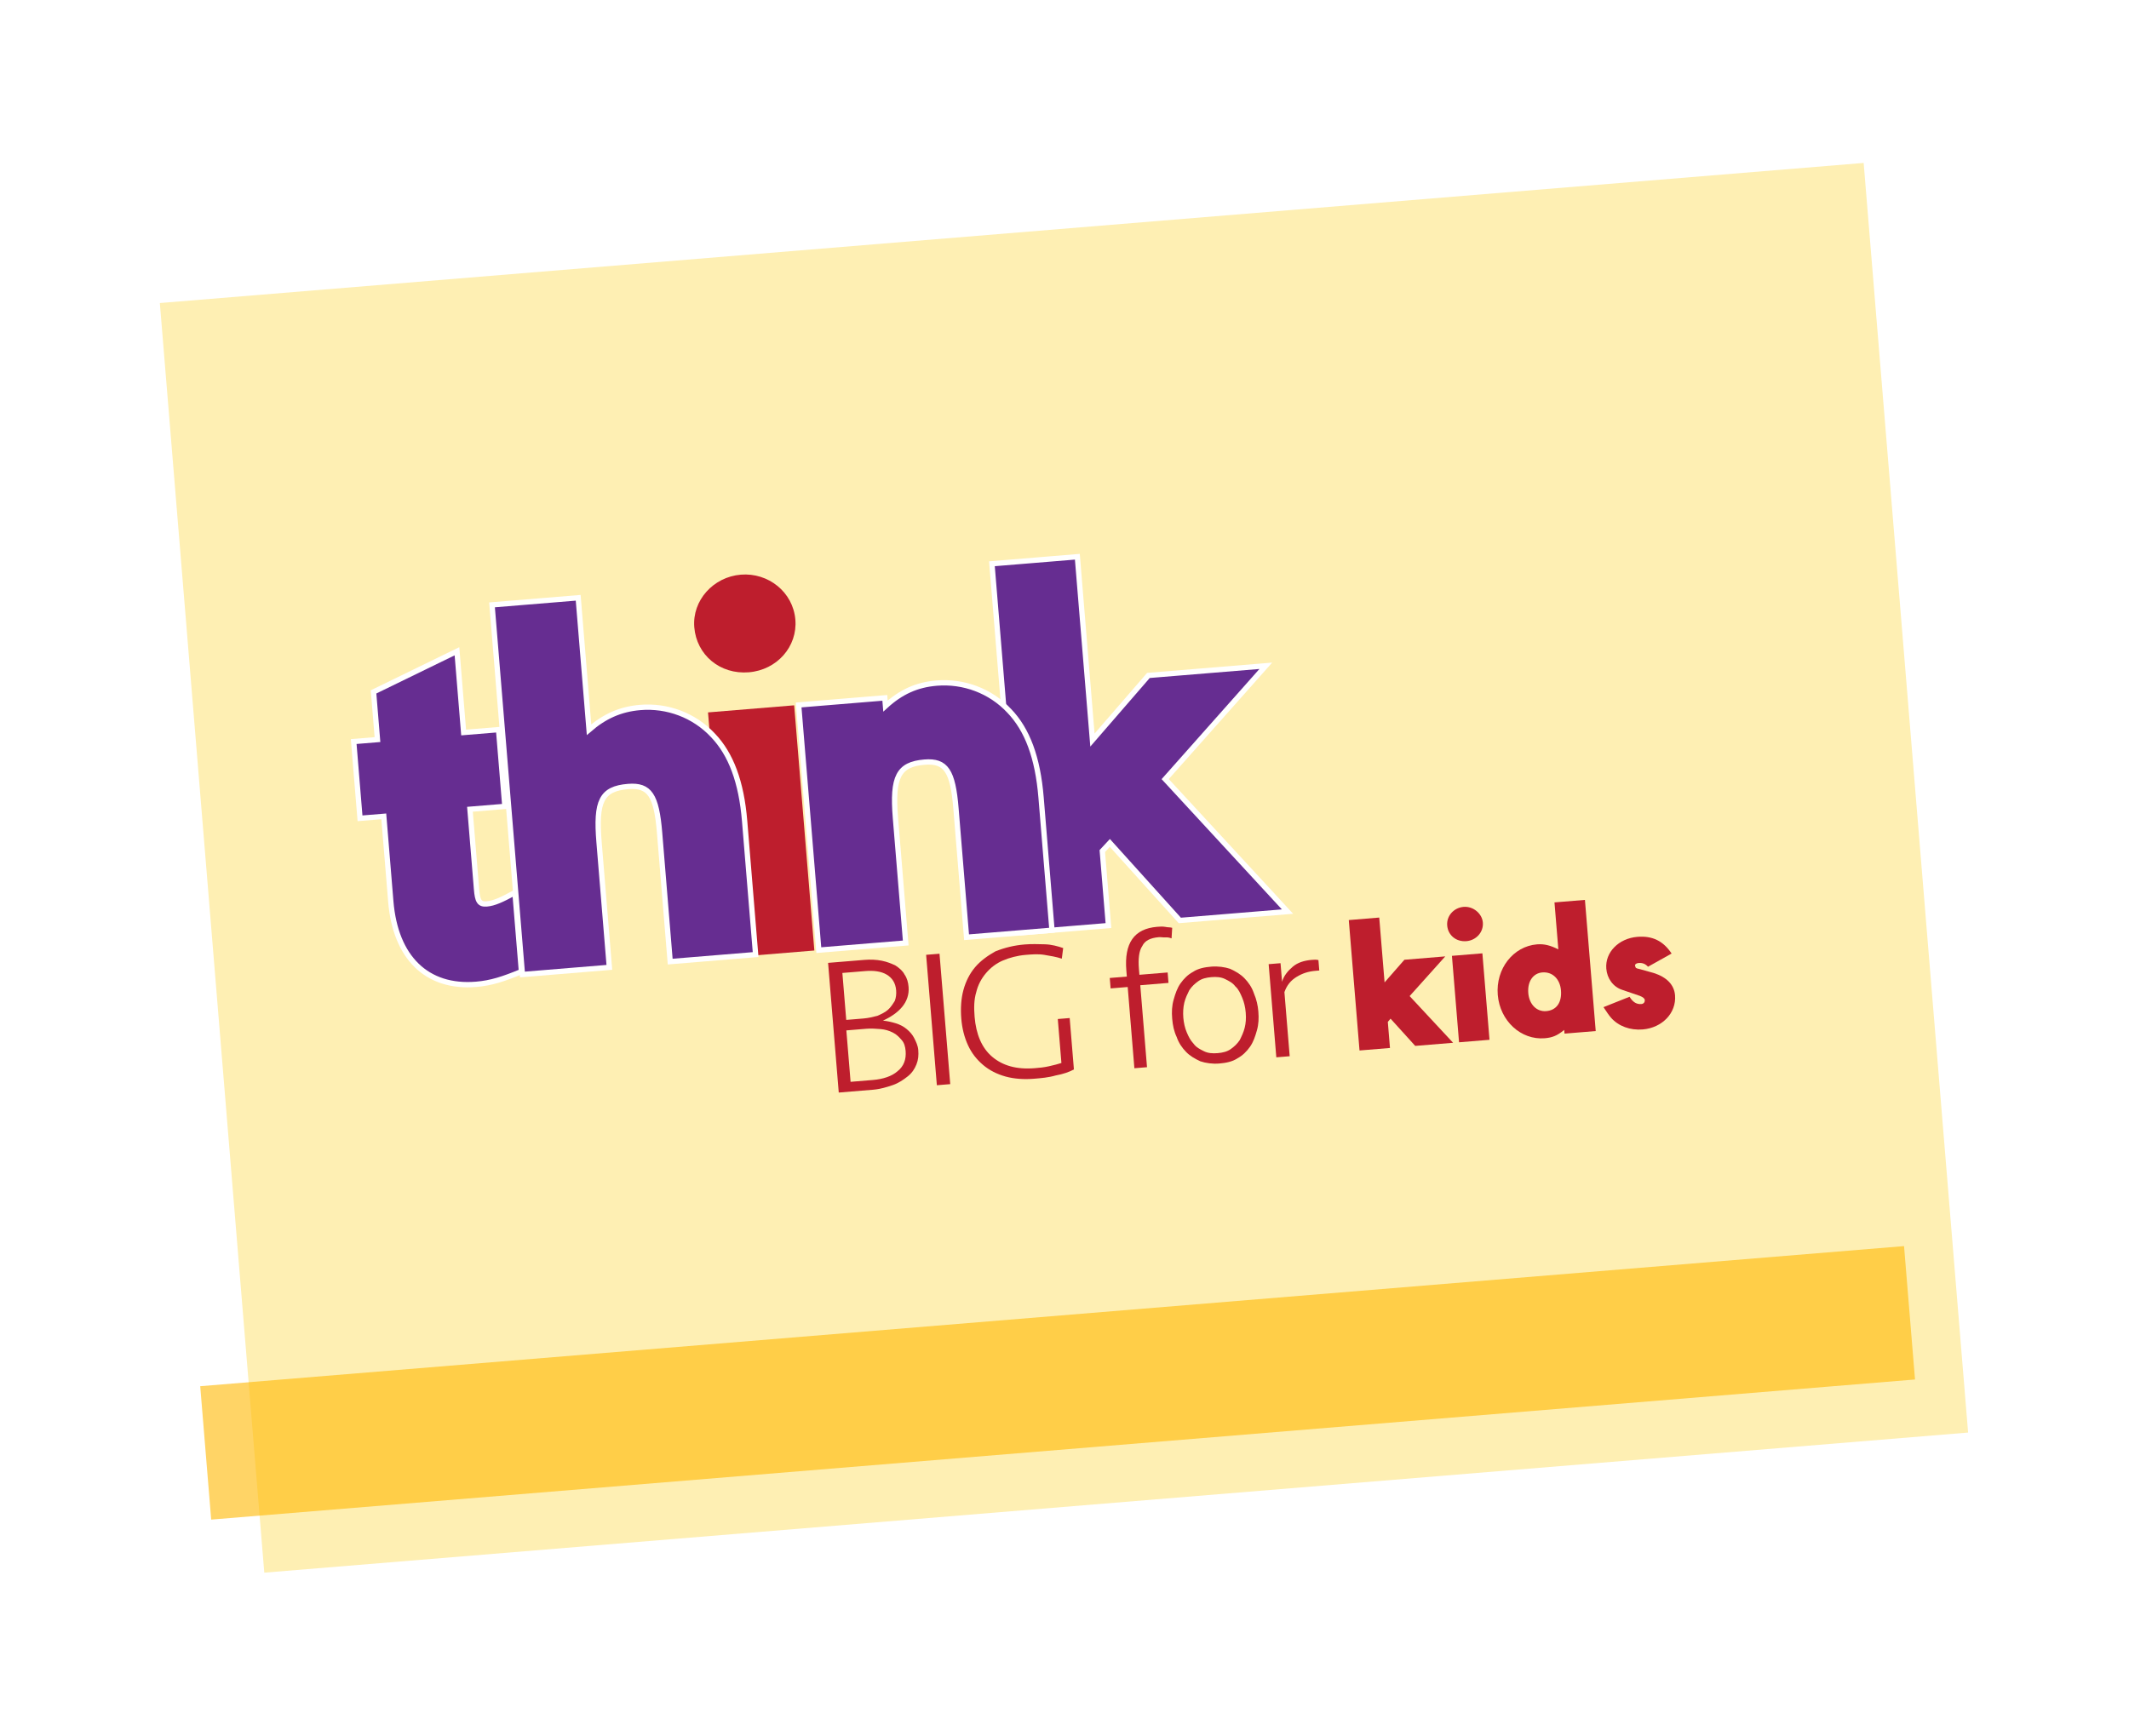
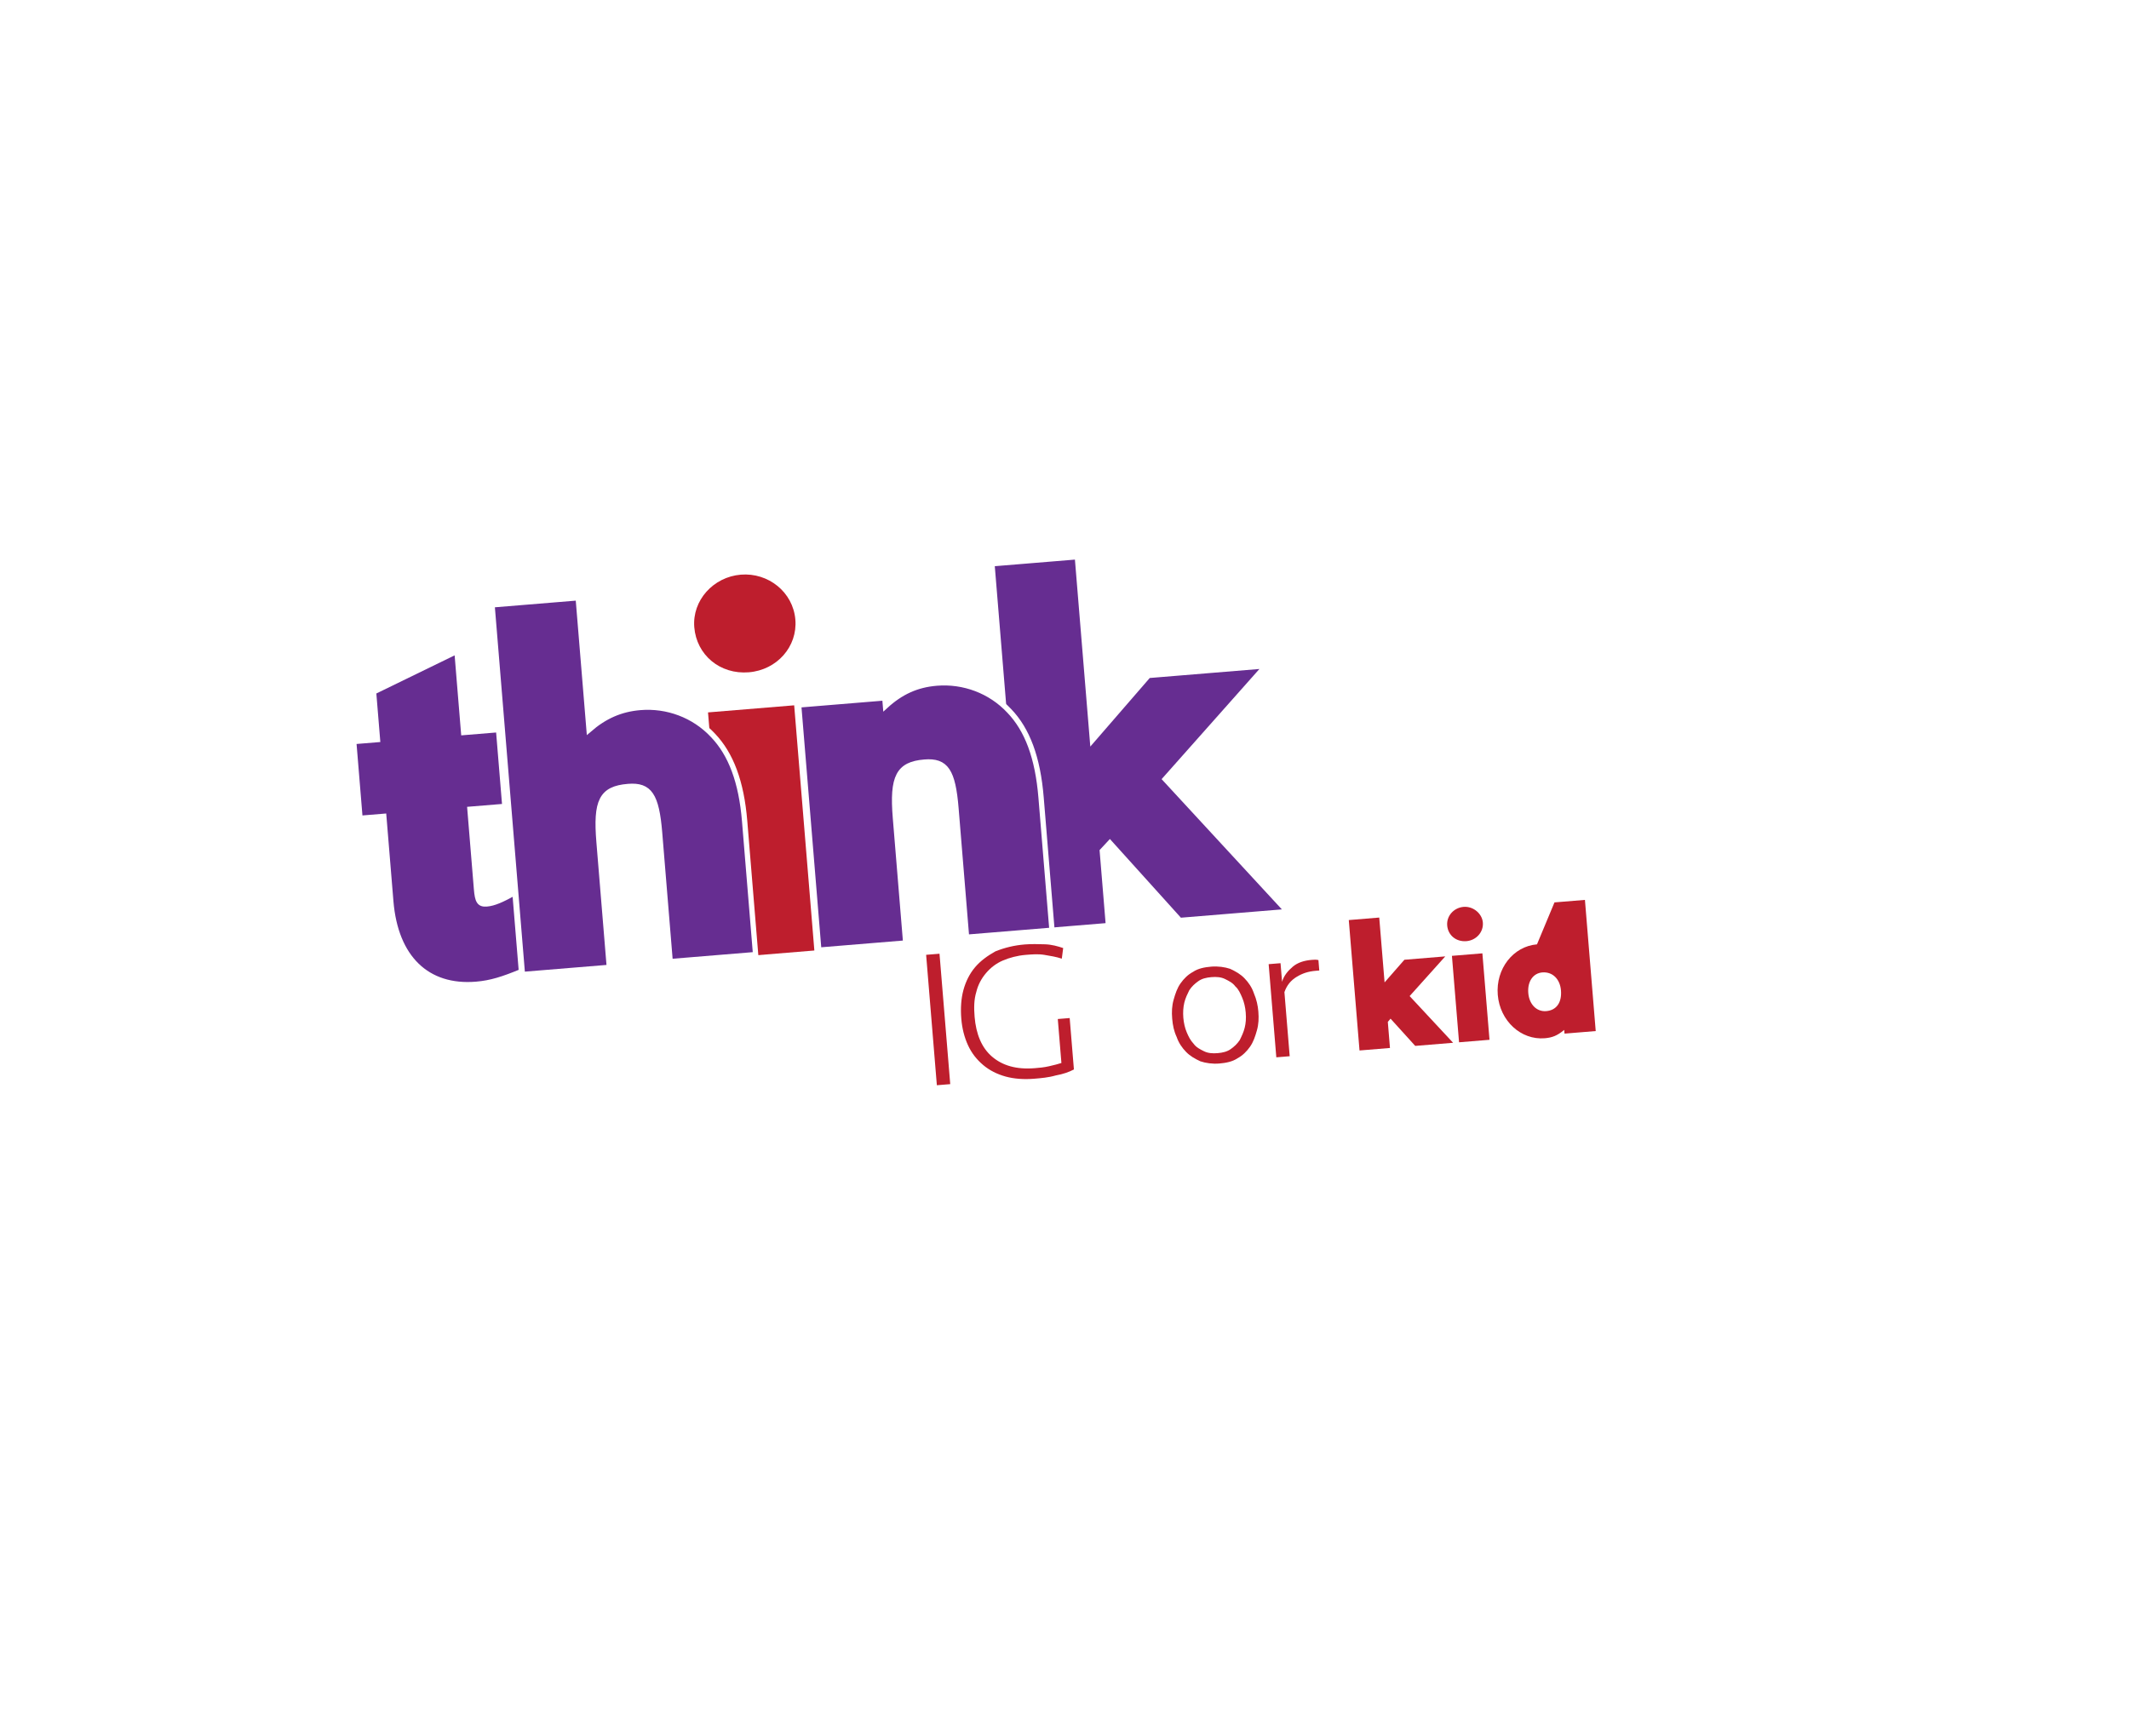
<svg xmlns="http://www.w3.org/2000/svg" width="401" height="327" viewBox="0 0 401 327" fill="none">
  <g filter="url(#filter0_d_835_1736)">
-     <rect x="341.022" y="20.696" width="240" height="322" transform="rotate(85.298 341.022 20.696)" fill="#FEEFB3" />
-   </g>
-   <rect x="358.628" y="234.761" width="25.214" height="322" transform="rotate(85.298 358.628 234.761)" fill="#FFB800" fill-opacity="0.6" />
+     </g>
  <path d="M242.505 171.741L222.219 173.409L209.045 158.803L207.622 160.334L208.776 174.374L192.547 175.708L186.831 106.211L202.92 104.888L205.761 139.426L216.31 127.25L238.415 125.432L219.465 146.78L242.505 171.741Z" fill="#662D91" stroke="white" stroke-miterlimit="10" />
-   <path d="M172.955 197.815C173.036 198.798 172.966 199.652 172.615 200.529C172.265 201.406 171.763 202.154 170.97 202.785C170.176 203.415 169.243 204.057 168.147 204.43C167.051 204.803 165.815 205.187 164.416 205.302L157.98 205.832L155.971 181.402L162.826 180.838C163.945 180.746 165.076 180.795 166.079 180.995C167.081 181.195 167.955 181.547 168.689 181.911C169.435 182.415 170.041 182.931 170.378 183.61C170.856 184.277 171.065 185.108 171.134 185.95C171.25 187.354 170.794 188.664 169.896 189.727C168.997 190.791 167.796 191.596 166.303 192.284C167.154 192.356 168.016 192.568 168.739 192.791C169.462 193.014 170.196 193.378 170.802 193.893C171.408 194.409 171.873 194.936 172.211 195.615C172.549 196.294 172.886 196.973 172.955 197.815ZM162.608 191.882C163.587 191.801 164.415 191.592 165.243 191.382C166.059 191.032 166.736 190.694 167.261 190.227C167.785 189.76 168.159 189.164 168.533 188.567C168.766 187.983 168.848 187.269 168.791 186.567C168.675 185.163 168.035 184.227 166.998 183.605C165.961 182.984 164.538 182.818 162.999 182.944L158.662 183.301L159.39 192.146L162.608 191.882ZM170.577 198.011C170.508 197.169 170.31 196.478 169.844 195.951C169.378 195.424 168.912 194.897 168.178 194.533C167.444 194.17 166.721 193.946 165.87 193.875C165.019 193.804 164.028 193.744 163.189 193.813L159.411 194.123L160.208 203.811L164.405 203.466C166.364 203.305 168.008 202.745 169.058 201.811C170.248 200.865 170.704 199.555 170.577 198.011Z" fill="#BE1E2D" />
  <path d="M178.978 204.246L176.459 204.454L174.438 179.884L176.957 179.677L178.978 204.246Z" fill="#BE1E2D" />
  <path d="M193.011 177.932C194.271 177.828 195.541 177.865 196.812 177.902C198.083 177.939 199.237 178.268 200.251 178.609L199.992 180.609C198.979 180.268 197.836 180.079 196.694 179.891C195.551 179.702 194.432 179.794 193.173 179.897C191.634 180.024 190.118 180.431 188.894 180.956C187.669 181.481 186.608 182.275 185.709 183.338C184.811 184.402 184.203 185.582 183.888 186.88C183.443 188.33 183.431 189.886 183.569 191.571C183.835 194.8 184.894 197.399 186.862 199.074C188.831 200.75 191.431 201.526 194.928 201.238C195.768 201.169 196.607 201.1 197.575 200.879C198.543 200.658 199.371 200.449 199.919 200.262L199.237 191.979L201.476 191.795L202.273 201.482C201.328 201.984 200.232 202.357 198.844 202.612C197.468 203.008 196.069 203.123 194.81 203.227C192.851 203.388 191.009 203.256 189.424 202.821C187.839 202.386 186.371 201.659 185.159 200.628C183.948 199.597 183.004 198.402 182.318 196.904C181.631 195.406 181.212 193.744 181.062 191.919C180.901 189.953 181.03 188.105 181.463 186.514C181.896 184.924 182.62 183.451 183.646 182.236C184.673 181.021 186.003 180.063 187.484 179.234C189.257 178.523 191.053 178.093 193.011 177.932Z" fill="#BE1E2D" />
-   <path d="M213.674 201.392L212.404 185.948L209.186 186.213L209.024 184.247L212.242 183.983L212.15 182.86C211.723 177.665 213.613 174.965 217.95 174.608C218.51 174.562 218.93 174.528 219.501 174.622C219.932 174.728 220.492 174.682 220.783 174.799L220.665 176.788C220.374 176.671 219.942 176.565 219.523 176.599C219.103 176.634 218.672 176.528 218.252 176.562C216.713 176.689 215.628 177.202 215.15 178.231C214.519 179.131 214.367 180.698 214.517 182.524L214.609 183.647L219.926 183.21L220.087 185.175L214.771 185.612L216.041 201.056L213.663 201.252L213.674 201.392Z" fill="#BE1E2D" />
  <path d="M237.011 190.568C237.115 191.832 237.067 192.967 236.74 194.124C236.413 195.282 236.074 196.299 235.444 197.199C234.813 198.099 234.032 198.87 233.087 199.372C232.154 200.014 230.906 200.258 229.647 200.362C228.388 200.465 227.106 200.288 226.092 199.947C225.066 199.466 224.18 198.974 223.412 198.189C222.643 197.404 222.002 196.467 221.63 195.367C221.118 194.279 220.886 193.167 220.782 191.903C220.678 190.64 220.725 189.505 221.053 188.347C221.38 187.19 221.719 186.172 222.349 185.272C222.98 184.372 223.761 183.601 224.706 183.1C225.639 182.457 226.887 182.214 228.146 182.11C229.405 182.006 230.687 182.184 231.701 182.524C232.727 183.005 233.612 183.498 234.381 184.283C235.15 185.068 235.791 186.004 236.163 187.105C236.686 188.334 236.919 189.445 237.011 190.568ZM234.633 190.764C234.552 189.781 234.331 188.81 233.982 187.991C233.633 187.171 233.284 186.352 232.678 185.836C232.2 185.169 231.466 184.805 230.732 184.441C229.998 184.078 229.147 184.006 228.168 184.087C227.188 184.168 226.36 184.377 225.695 184.856C225.031 185.334 224.506 185.802 224.004 186.55C223.642 187.286 223.28 188.023 223.069 188.888C222.859 189.754 222.8 190.748 222.88 191.731C222.961 192.713 223.182 193.685 223.531 194.504C223.88 195.323 224.218 196.002 224.835 196.658C225.313 197.326 226.047 197.69 226.781 198.053C227.515 198.417 228.366 198.488 229.345 198.408C230.325 198.327 231.153 198.118 231.818 197.639C232.483 197.16 233.007 196.693 233.509 195.945C233.871 195.209 234.233 194.472 234.444 193.607C234.654 192.741 234.725 191.887 234.633 190.764Z" fill="#BE1E2D" />
  <path d="M248.488 182.84L247.789 182.897C246.39 183.013 245.294 183.385 244.221 184.039C243.147 184.693 242.377 185.604 241.922 186.914L242.915 198.988L240.396 199.195L238.953 181.645L241.191 181.461L241.48 184.971C241.807 183.813 242.578 182.902 243.499 182.119C244.421 181.337 245.657 180.953 247.056 180.837C247.476 180.803 247.895 180.768 248.327 180.874L248.488 182.84Z" fill="#BE1E2D" />
  <path d="M273.695 196.456L266.56 197.043L261.912 191.912L261.399 192.52L261.803 197.434L256.067 197.906L254.046 173.336L259.782 172.864L260.787 185.079L264.521 180.814L272.216 180.181L265.506 187.659L273.695 196.456Z" fill="#BE1E2D" />
  <path d="M279.297 173.804C279.447 175.629 278.023 177.16 276.204 177.309C274.246 177.47 272.731 176.181 272.581 174.356C272.431 172.531 273.854 171 275.673 170.851C277.492 170.701 279.158 172.119 279.297 173.804ZM280.55 195.892L274.814 196.364L273.474 180.078L279.21 179.606L280.55 195.892Z" fill="#BE1E2D" />
-   <path d="M294.68 194.73L294.623 194.028C293.304 195.126 292.348 195.487 290.949 195.602C286.472 195.971 282.511 192.339 282.107 187.425C281.703 182.511 285.017 178.28 289.494 177.912C290.893 177.797 292.047 178.126 293.515 178.854L292.788 170.008L298.524 169.537L300.556 194.247L294.68 194.73ZM287.855 187.093C288.028 189.199 289.414 190.64 291.233 190.491C293.192 190.329 294.195 188.833 294.011 186.587C293.837 184.481 292.451 183.04 290.492 183.201C288.814 183.339 287.67 184.847 287.855 187.093Z" fill="#BE1E2D" />
-   <path d="M306.927 187.786C307.579 188.863 308.314 189.226 309.153 189.157C309.573 189.123 309.83 188.819 309.795 188.398C309.772 188.117 309.469 187.859 308.886 187.625L305.553 186.485C303.816 185.921 302.698 184.317 302.548 182.492C302.294 179.403 304.896 176.786 308.394 176.499C311.192 176.268 313.243 177.23 314.85 179.643L310.406 182.128C309.94 181.601 309.357 181.366 308.658 181.424C308.098 181.47 307.842 181.774 308.005 182.043C308.028 182.324 308.179 182.453 308.75 182.547L311.489 183.311C313.949 184.099 315.335 185.539 315.496 187.505C315.774 190.874 313.043 193.643 309.406 193.943C307.027 194.138 304.848 193.328 303.45 191.747C302.984 191.22 302.658 190.681 302.018 189.744L306.927 187.786Z" fill="#BE1E2D" />
+   <path d="M294.68 194.73L294.623 194.028C293.304 195.126 292.348 195.487 290.949 195.602C286.472 195.971 282.511 192.339 282.107 187.425C281.703 182.511 285.017 178.28 289.494 177.912L292.788 170.008L298.524 169.537L300.556 194.247L294.68 194.73ZM287.855 187.093C288.028 189.199 289.414 190.64 291.233 190.491C293.192 190.329 294.195 188.833 294.011 186.587C293.837 184.481 292.451 183.04 290.492 183.201C288.814 183.339 287.67 184.847 287.855 187.093Z" fill="#BE1E2D" />
  <path d="M149.808 116.747C150.224 121.802 146.361 126.218 141.045 126.656C135.589 127.104 131.196 123.367 130.769 118.172C130.353 113.117 134.356 108.689 139.532 108.263C144.709 107.838 149.381 111.553 149.808 116.747ZM153.385 179.071L137.155 180.405L133.356 134.214L149.585 132.879L153.385 179.071Z" fill="#BE1E2D" />
  <path d="M166.782 133.02C169.663 130.38 172.649 129.004 176.426 128.693C181.463 128.279 186.544 130.122 190.097 133.929C193.487 137.467 195.465 142.675 196.088 150.257L198.144 175.248L182.054 176.571L180.057 152.282C179.479 145.262 178.187 143.248 174.13 143.582C169.233 143.985 168.019 146.346 168.654 154.068L170.594 177.655L154.224 179.002L150.425 132.81L166.655 131.475L166.782 133.02Z" fill="#662D91" stroke="white" stroke-miterlimit="10" />
  <path d="M110.947 137.471C113.84 134.971 116.826 133.595 120.603 133.284C125.64 132.87 130.721 134.714 134.274 138.521C137.664 142.058 139.642 147.267 140.254 154.708L142.321 179.839L126.231 181.163L124.234 156.874C123.656 149.854 122.364 147.84 118.306 148.173C113.27 148.588 112.195 150.938 112.831 158.66L114.771 182.247L98.401 183.593L92.674 113.955L108.903 112.62L110.947 137.471Z" fill="#662D91" stroke="white" stroke-miterlimit="10" />
  <path d="M89.752 167.485C89.937 169.731 90.275 170.41 91.674 170.295C93.073 170.18 94.565 169.492 96.991 168.161L98.215 183.044C94.81 184.454 92.478 185.212 89.68 185.442C80.446 186.201 74.481 180.473 73.604 169.802L72.287 153.797L67.81 154.165L66.621 139.704L71.098 139.336L70.359 130.35L86.069 122.697L87.327 138.001L93.903 137.46L95.092 151.921L88.517 152.462L89.752 167.485Z" fill="#662D91" stroke="white" stroke-miterlimit="10" />
  <defs>
    <filter id="filter0_d_835_1736" x="0.106" y="0.696" width="400.589" height="325.587" filterUnits="userSpaceOnUse" color-interpolation-filters="sRGB">
      <feFlood flood-opacity="0" result="BackgroundImageFix" />
      <feColorMatrix in="SourceAlpha" type="matrix" values="0 0 0 0 0 0 0 0 0 0 0 0 0 0 0 0 0 0 127 0" result="hardAlpha" />
      <feOffset dx="10" dy="10" />
      <feGaussianBlur stdDeviation="15" />
      <feComposite in2="hardAlpha" operator="out" />
      <feColorMatrix type="matrix" values="0 0 0 0 0 0 0 0 0 0 0 0 0 0 0 0 0 0 0.25 0" />
      <feBlend mode="normal" in2="BackgroundImageFix" result="effect1_dropShadow_835_1736" />
      <feBlend mode="normal" in="SourceGraphic" in2="effect1_dropShadow_835_1736" result="shape" />
    </filter>
  </defs>
</svg>